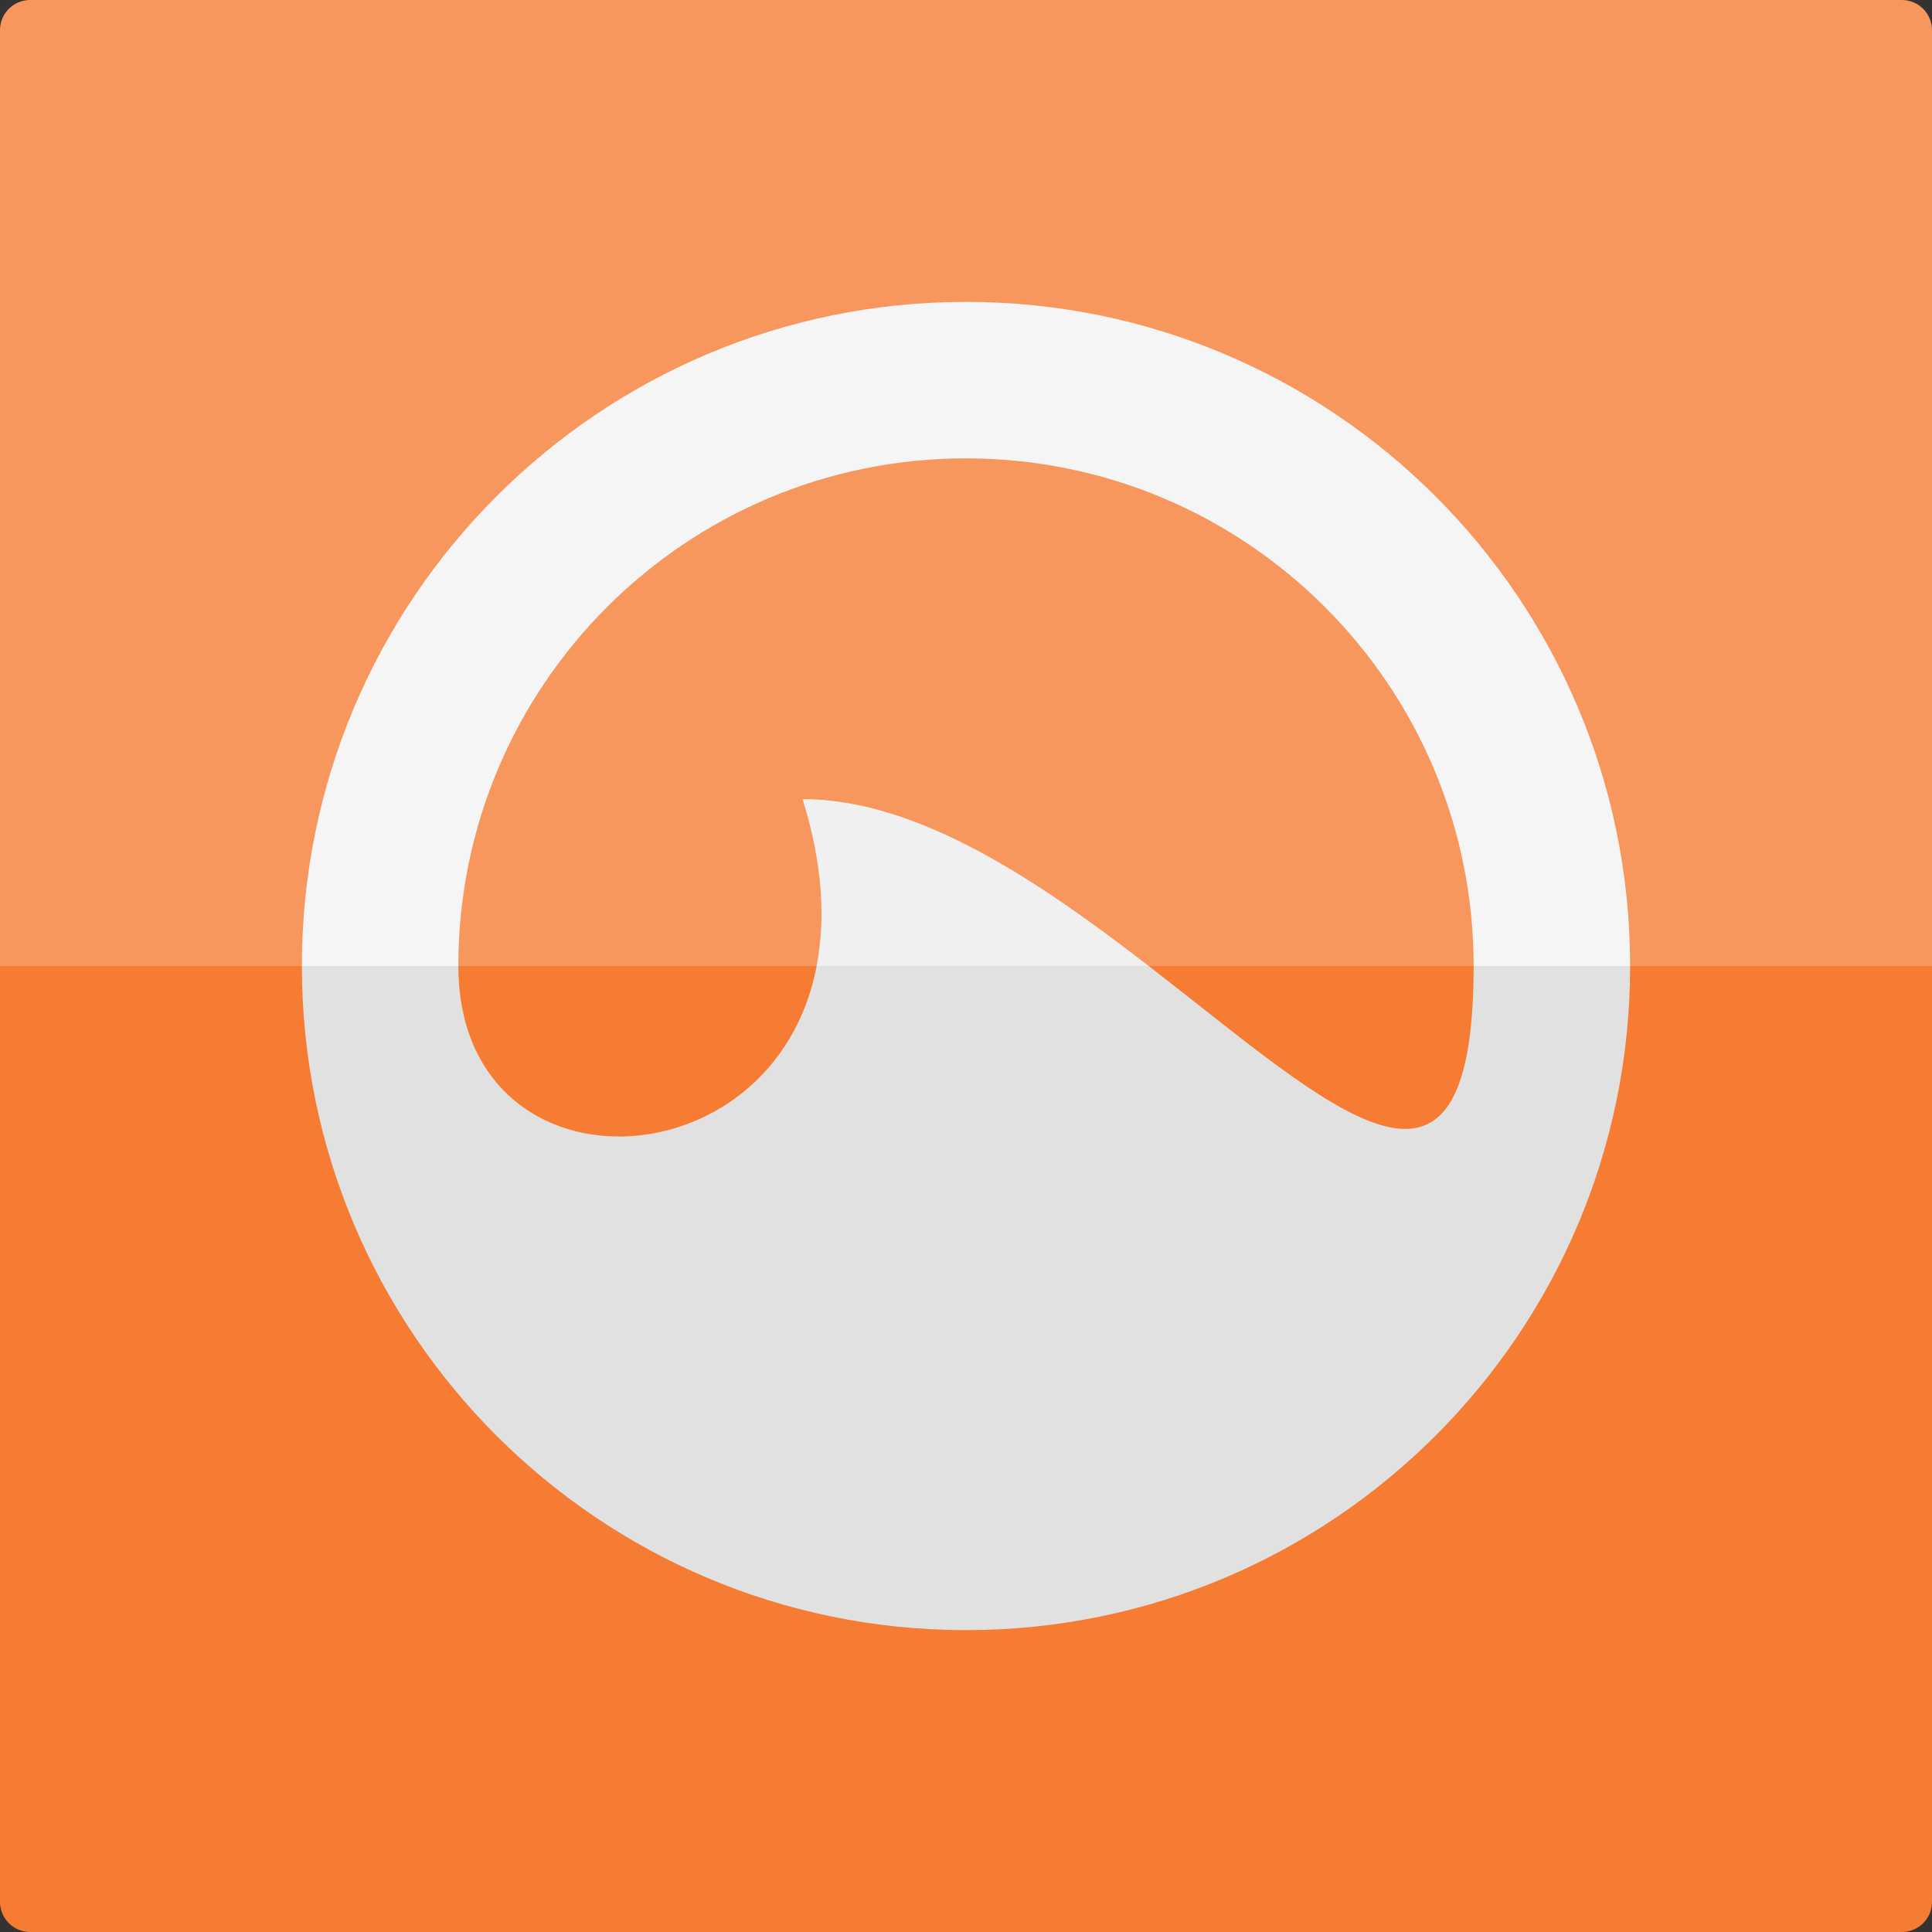
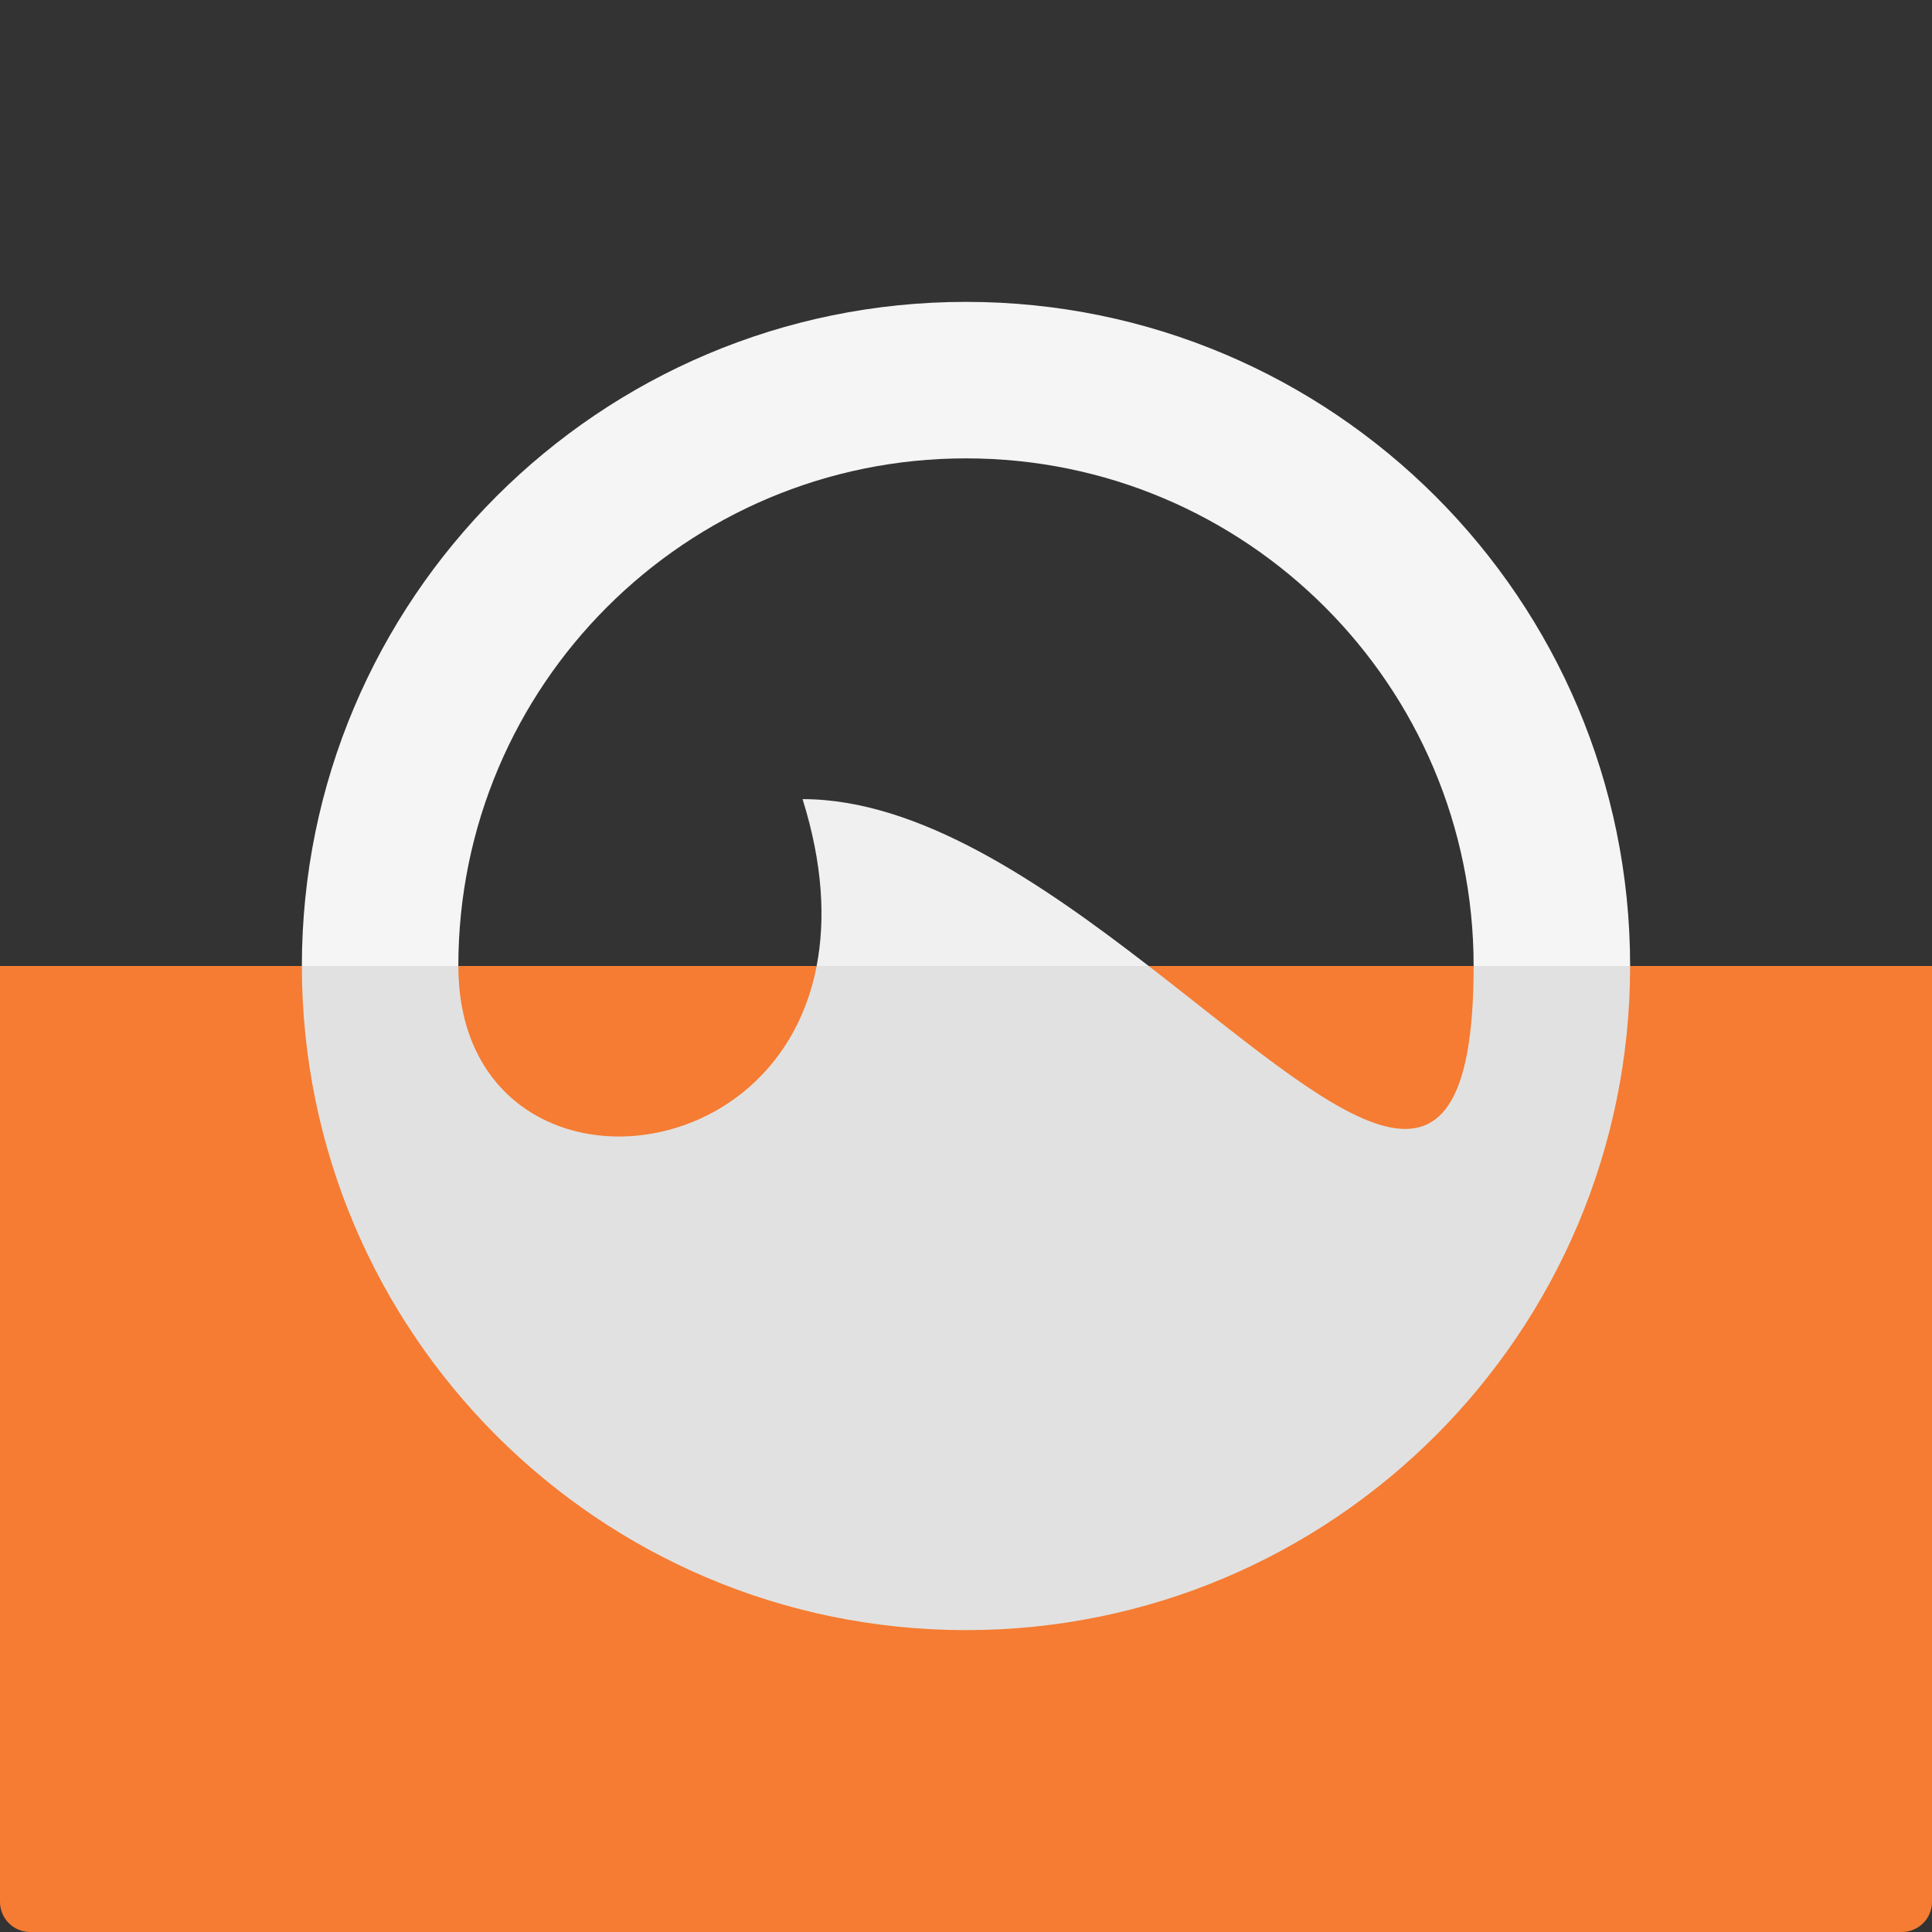
<svg xmlns="http://www.w3.org/2000/svg" enable-background="new 0 0 64 64" height="64px" id="Layer_1" version="1.0" viewBox="0 0 64 64" width="64px" xml:space="preserve">
  <rect x="0" y="0" width="64" height="64" fill="#333333" stroke="none" />
  <g>
    <g>
-       <path d="M64,1c0-0.553-0.447-1-1-1H1C0.447,0,0,0.447,0,1v31h64V1z" fill="#F7975E" />
      <path d="M64,63V32H0v31c0,0.553,0.447,1,1,1h62C63.553,64,64,63.553,64,63z" fill="#F57C32" />
    </g>
  </g>
  <g>
    <path d="M27.052,32h11c-3.562-2.753-7.604-5.528-11.466-5.528C27.258,28.62,27.348,30.46,27.052,32z" fill="#F0F0F0" />
    <path d="M32,10c-12.15,0-22,9.85-22,22h5.183c0-9.287,7.53-16.816,16.817-16.816   c9.287,0,16.816,7.529,16.816,16.816H54C54,19.85,44.15,10,32,10z" fill="#F5F5F5" />
    <path d="M38.053,32h-11c-1.413,7.377-11.869,7.684-11.869,0H10c0,12.15,9.85,22,22,22c12.15,0,22-9.85,22-22h-5.184   C48.816,41.332,44.133,36.698,38.053,32z" fill="#E1E1E1" />
  </g>
</svg>